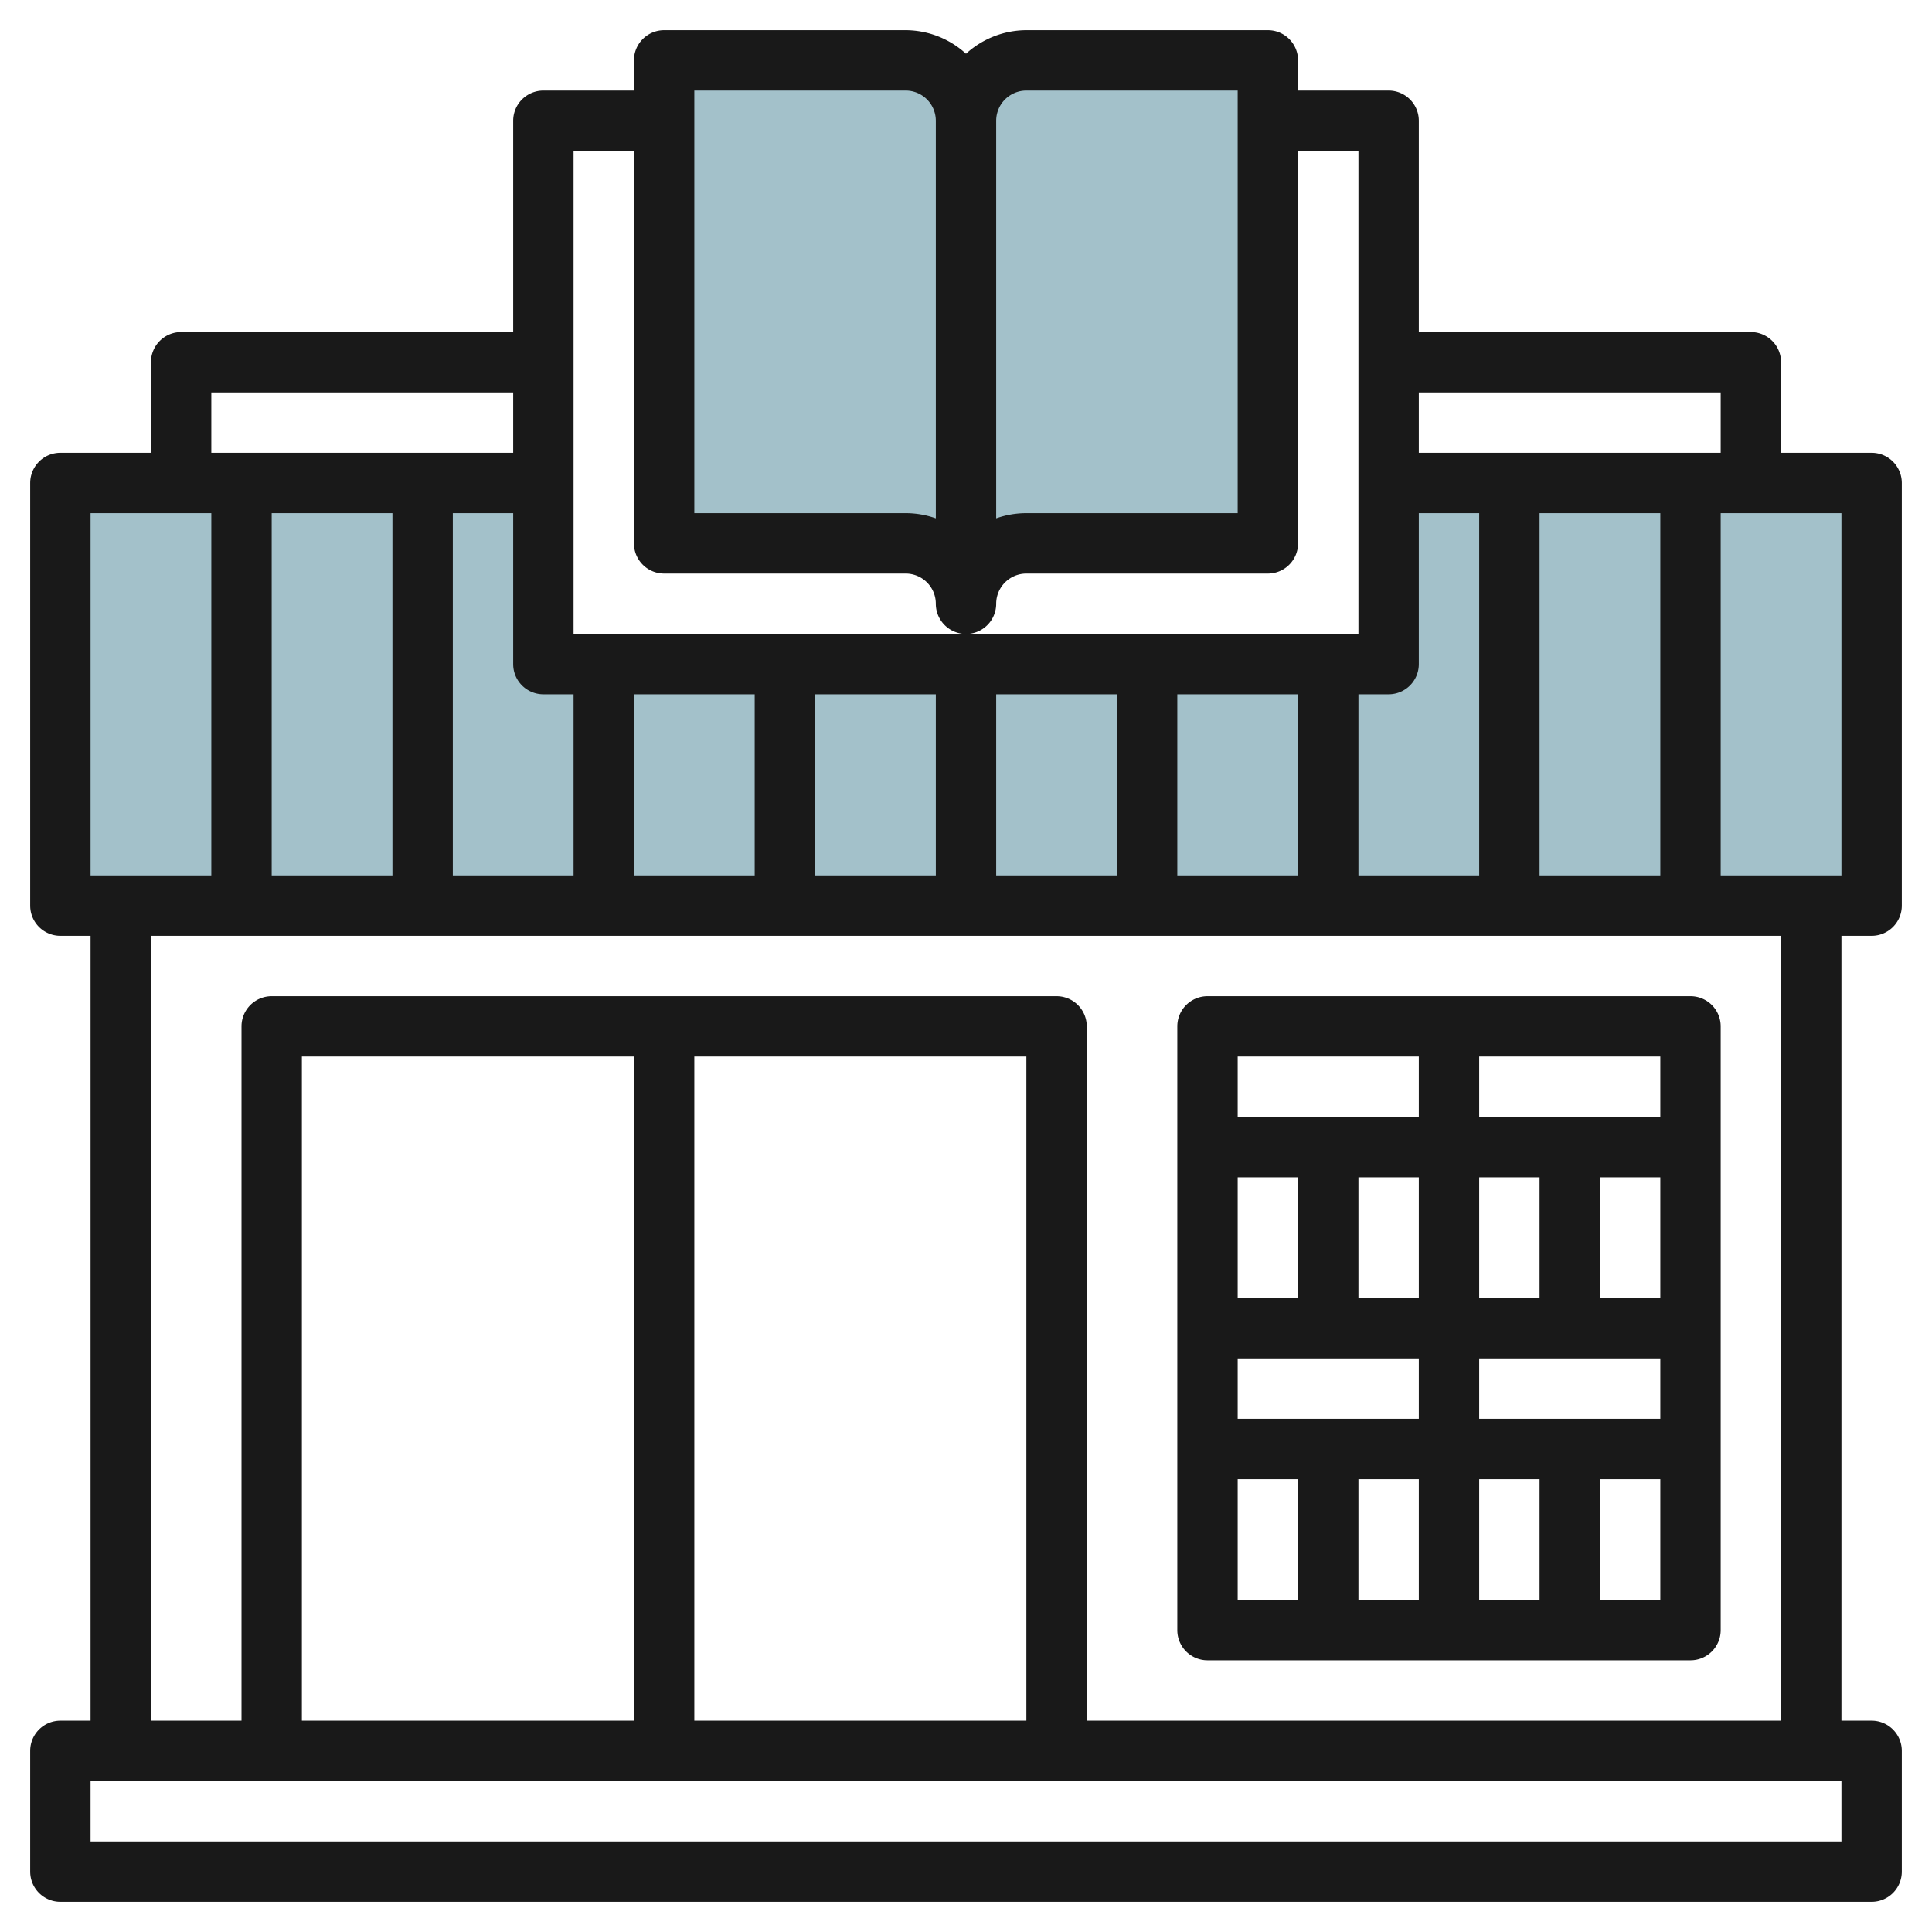
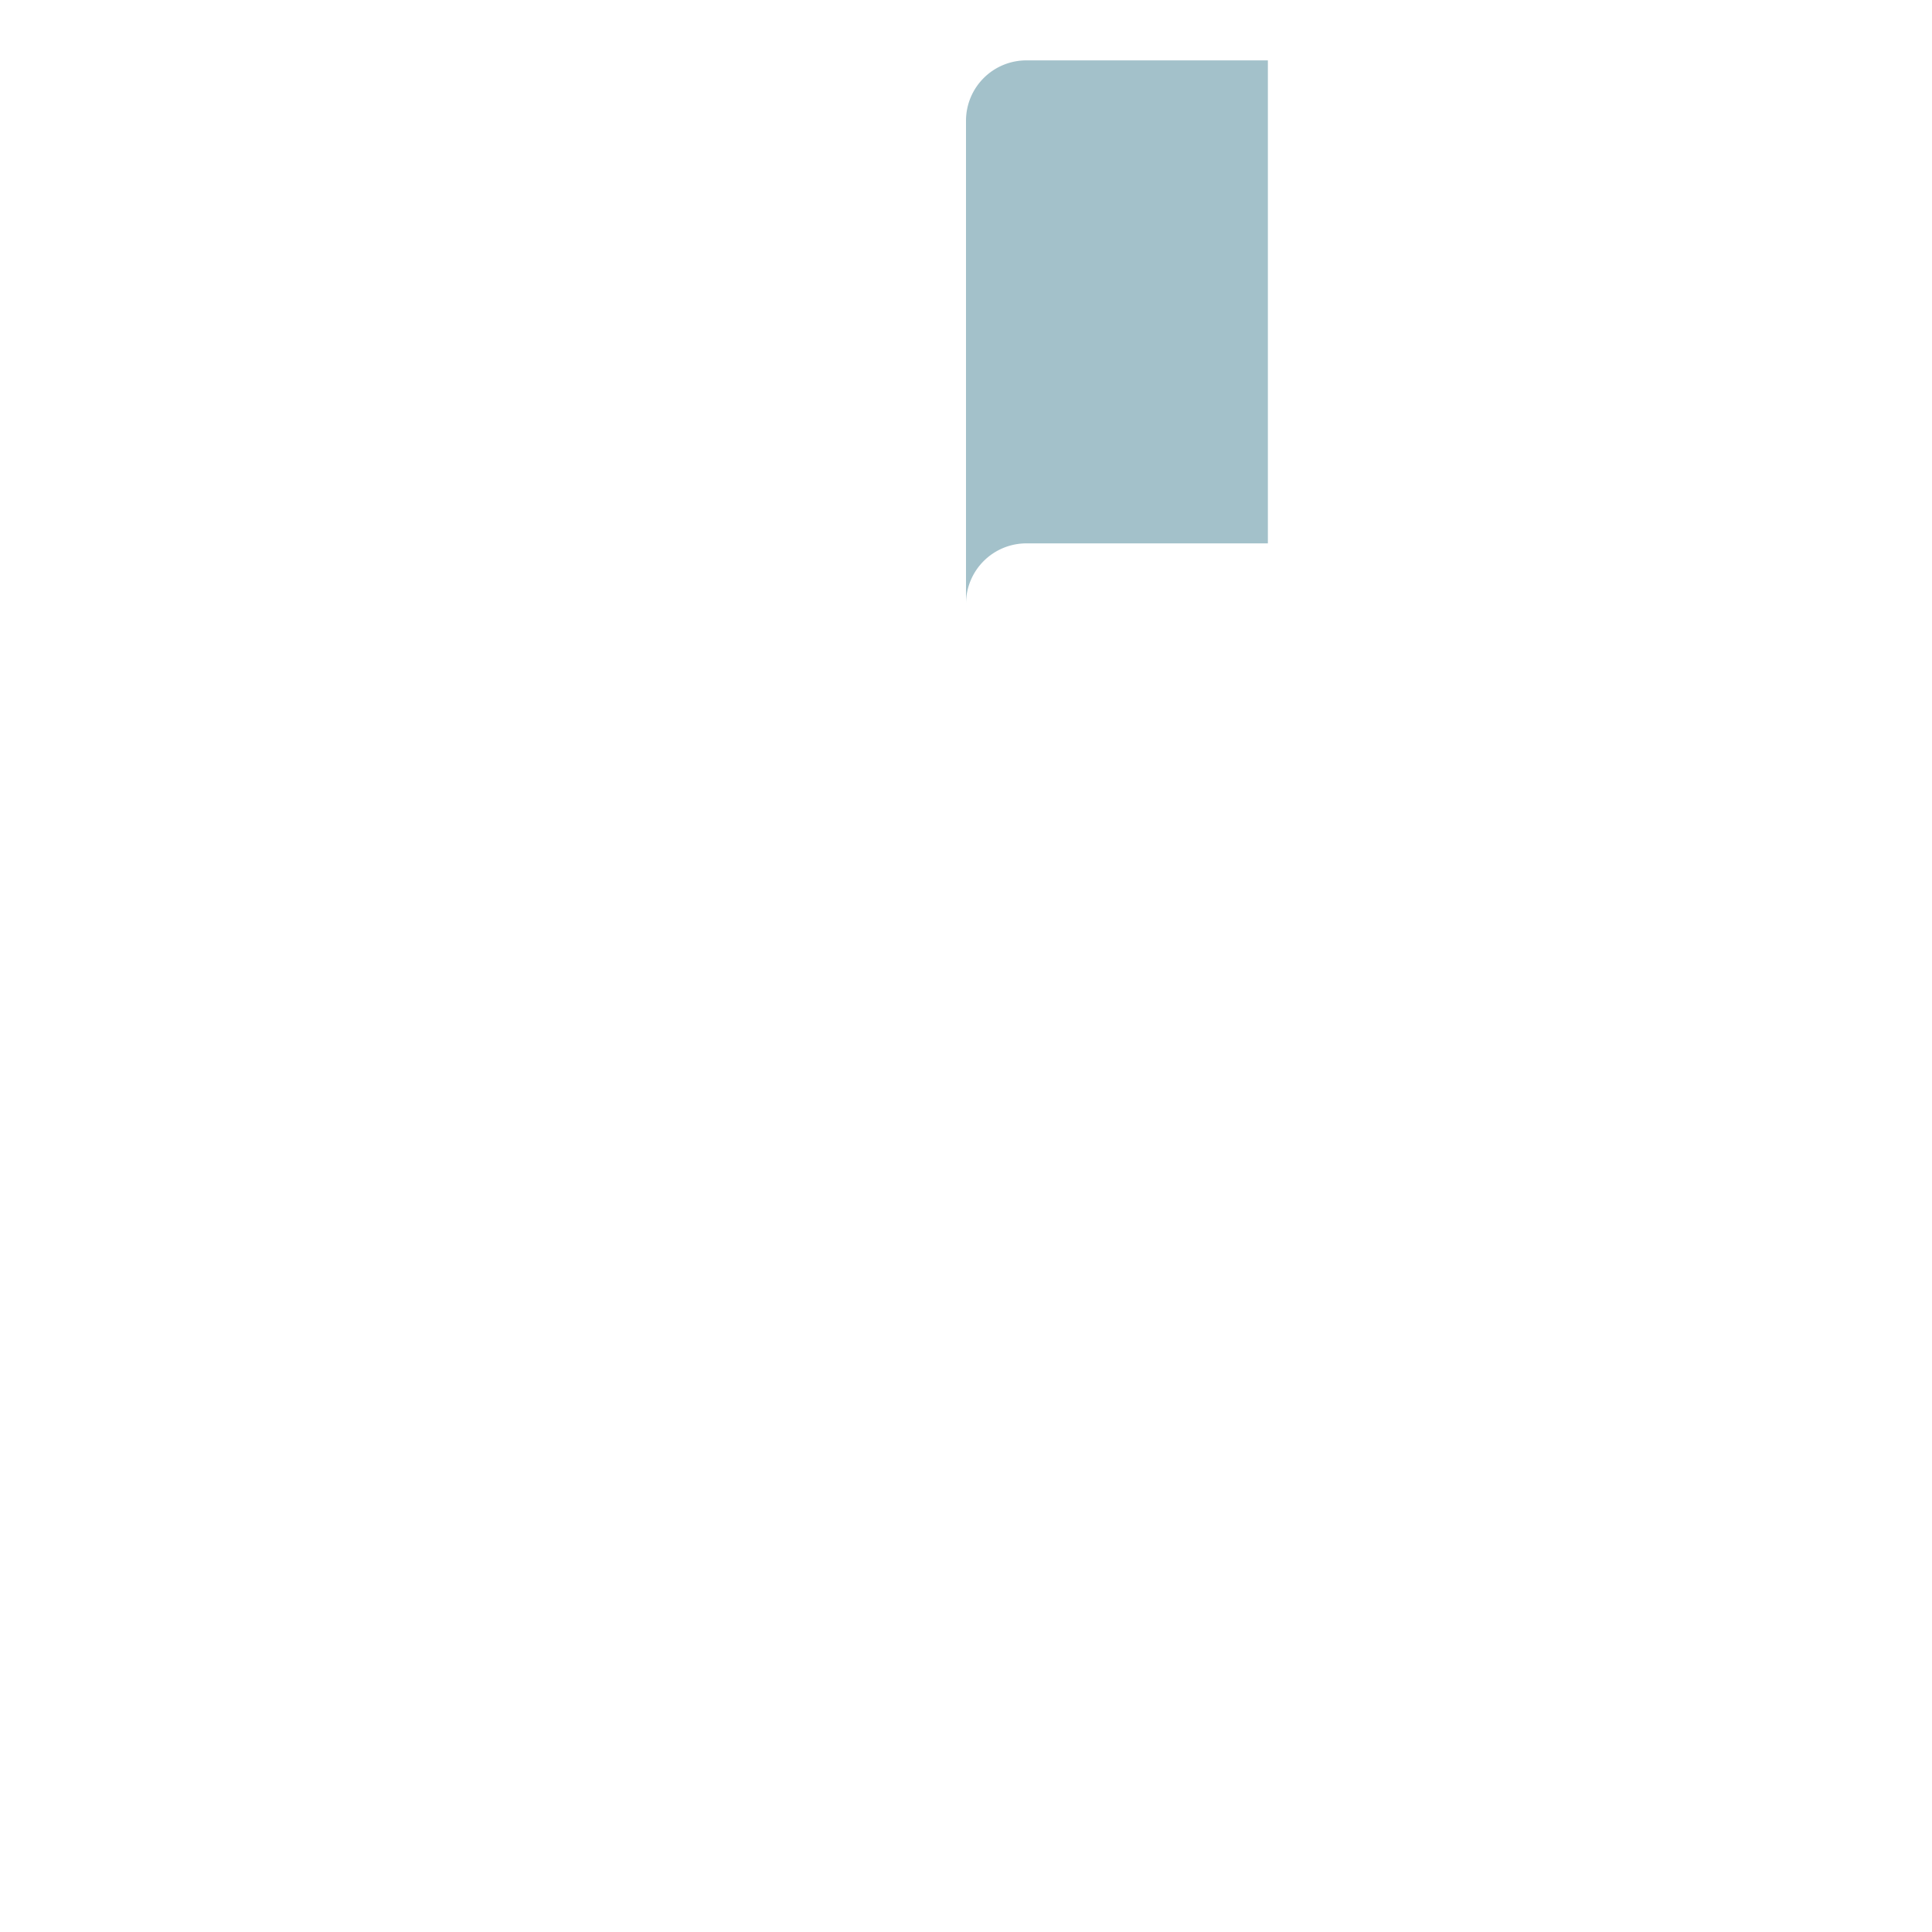
<svg xmlns="http://www.w3.org/2000/svg" id="Layer_3" height="512" viewBox="0 0 64 64" width="512" data-name="Layer 3">
  <g fill="#a3c1ca">
-     <path d="m46 16v6h-28v-6h-16v14h60v-14z" />
-     <path d="m32 20a2 2 0 0 0 -2-2h-8v-16h8a2 2 0 0 1 2 2z" />
    <path d="m32 20a2 2 0 0 1 2-2h8v-16h-8a2 2 0 0 0 -2 2z" />
  </g>
-   <path d="m62 15h-3v-3a1 1 0 0 0 -1-1h-11v-7a1 1 0 0 0 -1-1h-3v-1a1 1 0 0 0 -1-1h-8a2.981 2.981 0 0 0 -2 .78 2.981 2.981 0 0 0 -2-.78h-8a1 1 0 0 0 -1 1v1h-3a1 1 0 0 0 -1 1v7h-11a1 1 0 0 0 -1 1v3h-3a1 1 0 0 0 -1 1v14a1 1 0 0 0 1 1h1v26h-1a1 1 0 0 0 -1 1v4a1 1 0 0 0 1 1h60a1 1 0 0 0 1-1v-4a1 1 0 0 0 -1-1h-1v-26h1a1 1 0 0 0 1-1v-14a1 1 0 0 0 -1-1zm-11 14v-12h4v12zm6-16v2h-10v-2zm-10 9v-5h2v12h-4v-6h1a1 1 0 0 0 1-1zm-22 1v6h-4v-6zm2 0h4v6h-4zm6 0h4v6h-4zm6 0h4v6h-4zm-5-20h7v14h-7a3.009 3.009 0 0 0 -1 .171v-13.171a1 1 0 0 1 1-1zm-11 0h7a1 1 0 0 1 1 1v13.171a3.009 3.009 0 0 0 -1-.171h-7zm-4 2h2v13a1 1 0 0 0 1 1h8a1 1 0 0 1 1 1 1 1 0 0 0 2 0 1 1 0 0 1 1-1h8a1 1 0 0 0 1-1v-13h2v16h-26zm0 18v6h-4v-12h2v5a1 1 0 0 0 1 1zm-6-6v12h-4v-12zm-6-4h10v2h-10zm-4 4h4v12h-4zm58 44h-58v-2h58zm-27-4h-11v-22h11zm-13 0h-11v-22h11zm38 0h-23v-23a1 1 0 0 0 -1-1h-26a1 1 0 0 0 -1 1v23h-3v-26h54zm2-28h-4v-12h4z" fill="#191919" />
-   <path d="m40 55h16a1 1 0 0 0 1-1v-20a1 1 0 0 0 -1-1h-16a1 1 0 0 0 -1 1v20a1 1 0 0 0 1 1zm1-10h6v2h-6zm4-6h2v4h-2zm8 0h2v4h-2zm-8 10h2v4h-2zm4 0h2v4h-2zm4 0h2v4h-2zm-1-2h-3v-2h6v2zm-1-4h-2v-4h2zm-8 0h-2v-4h2zm-2 6h2v4h-2zm14-12h-6v-2h6zm-8-2v2h-6v-2z" fill="#191919" />
</svg>